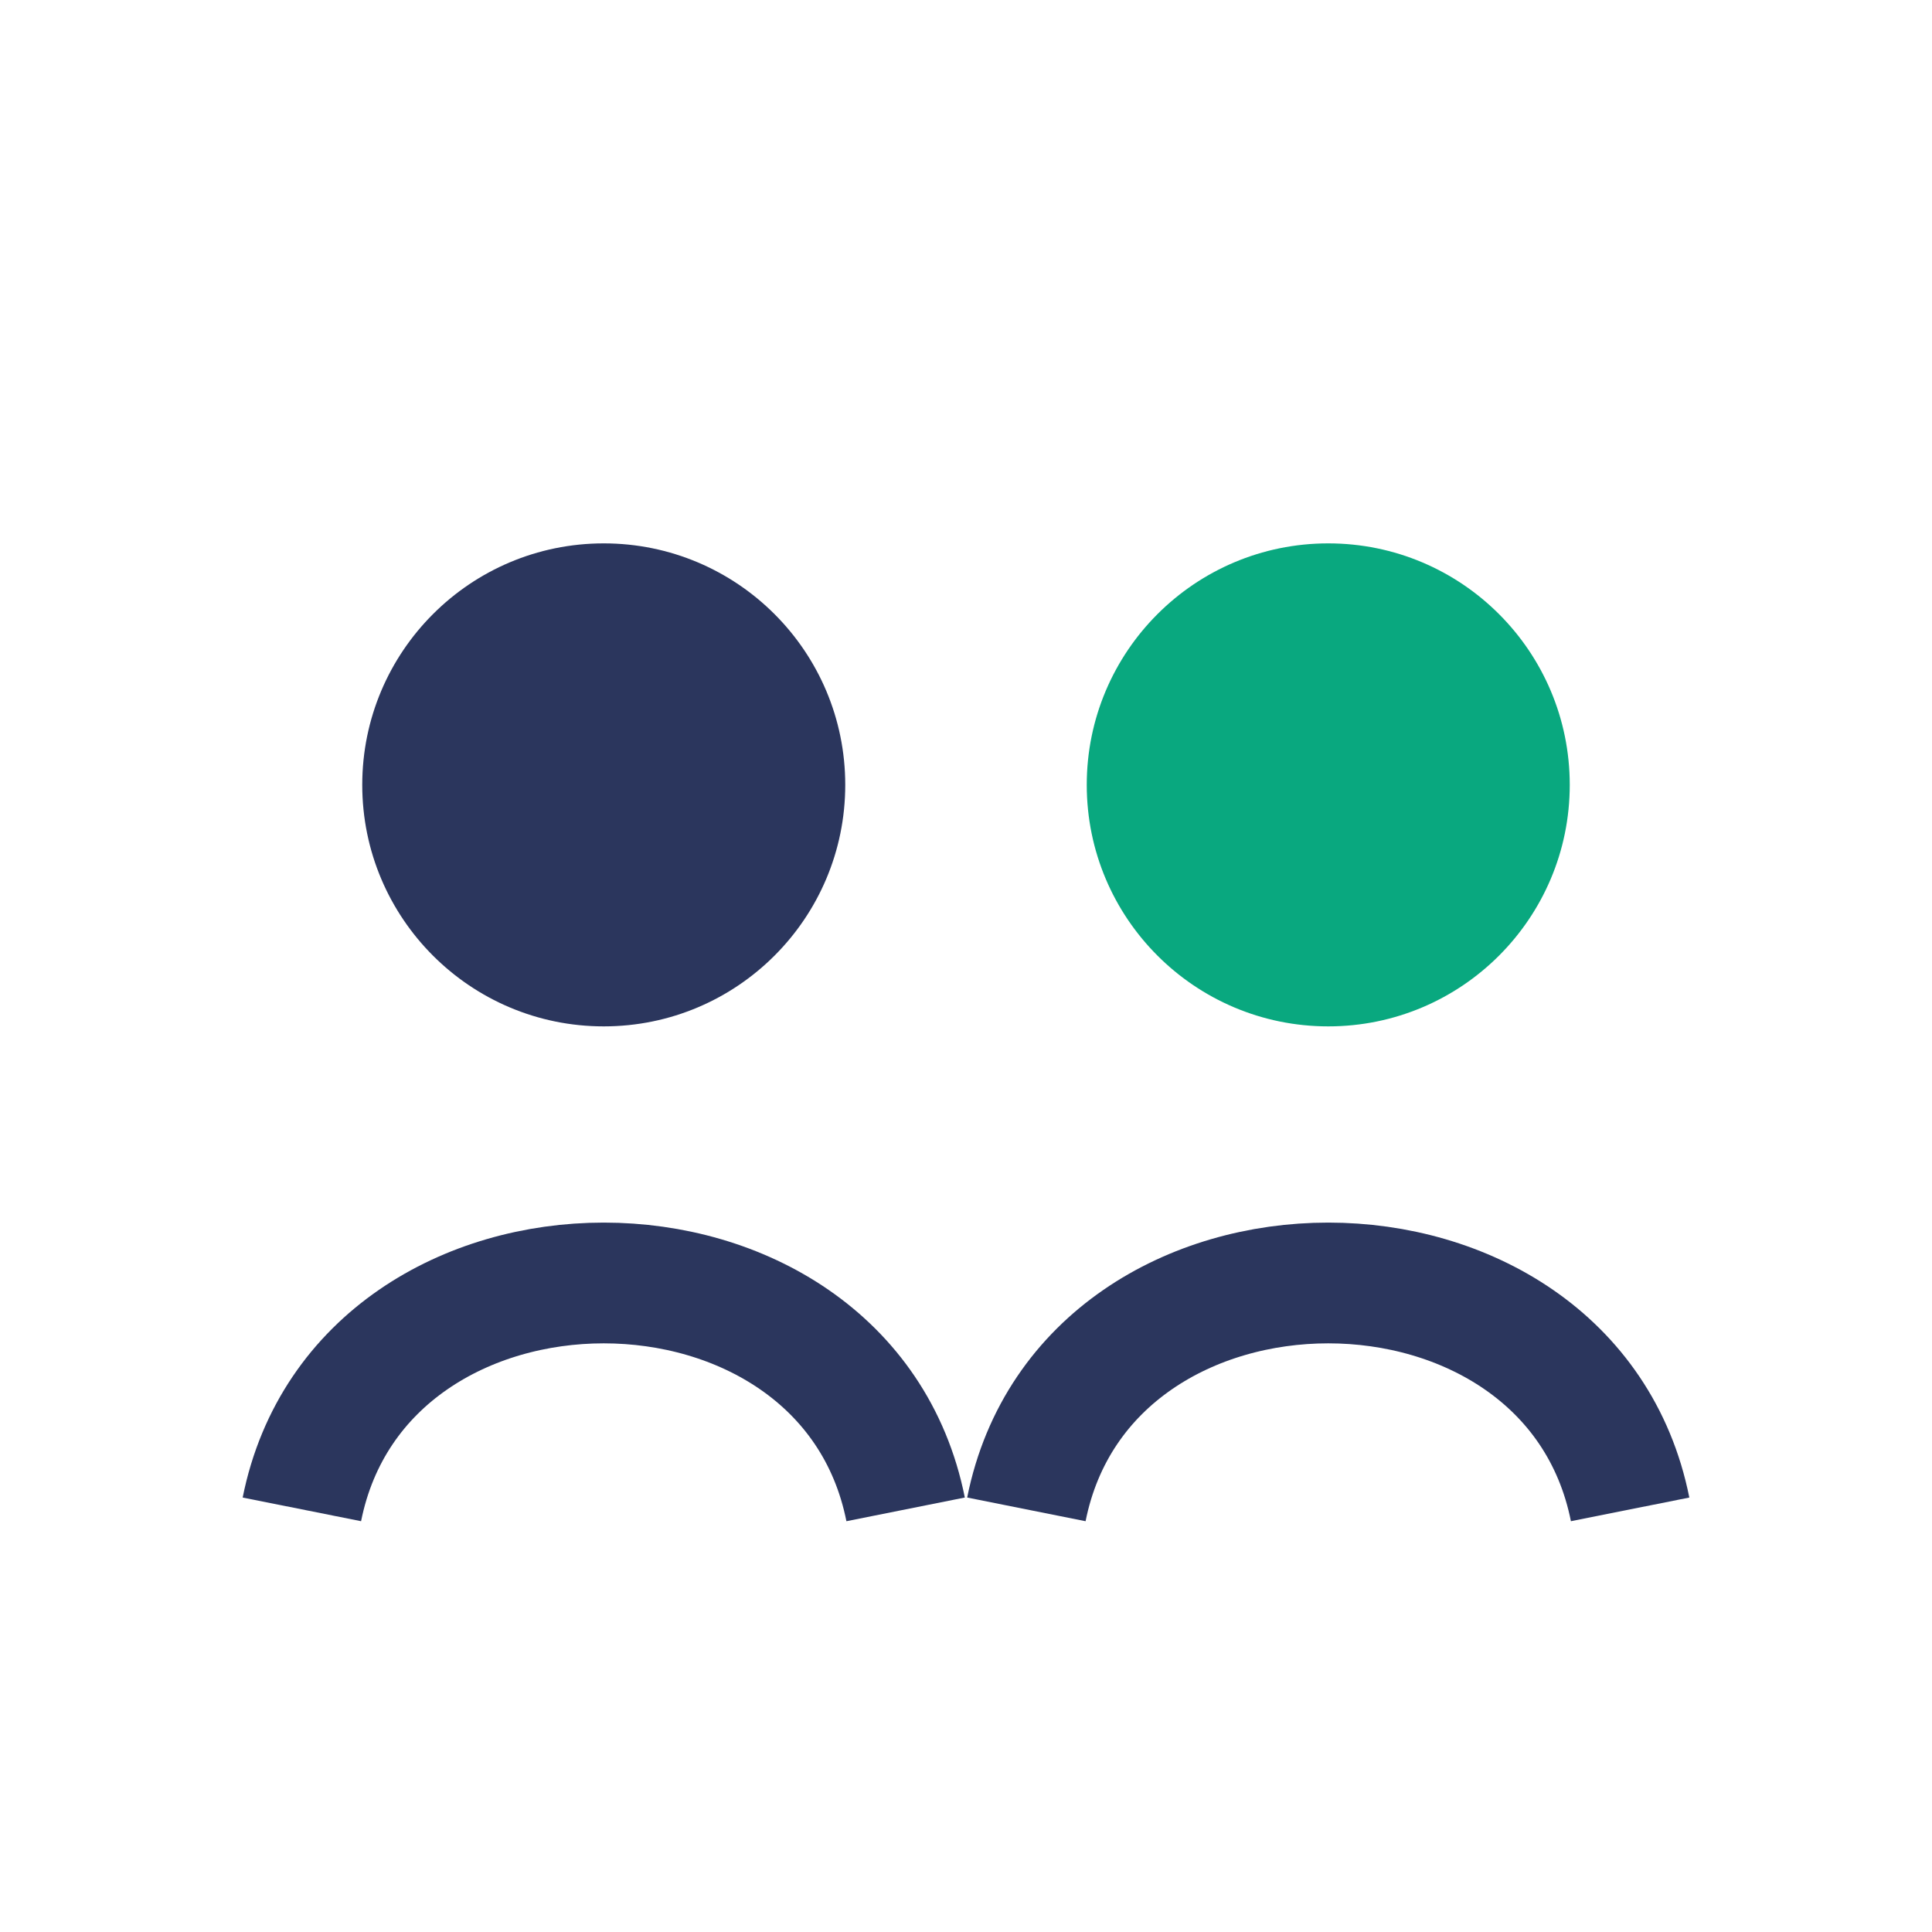
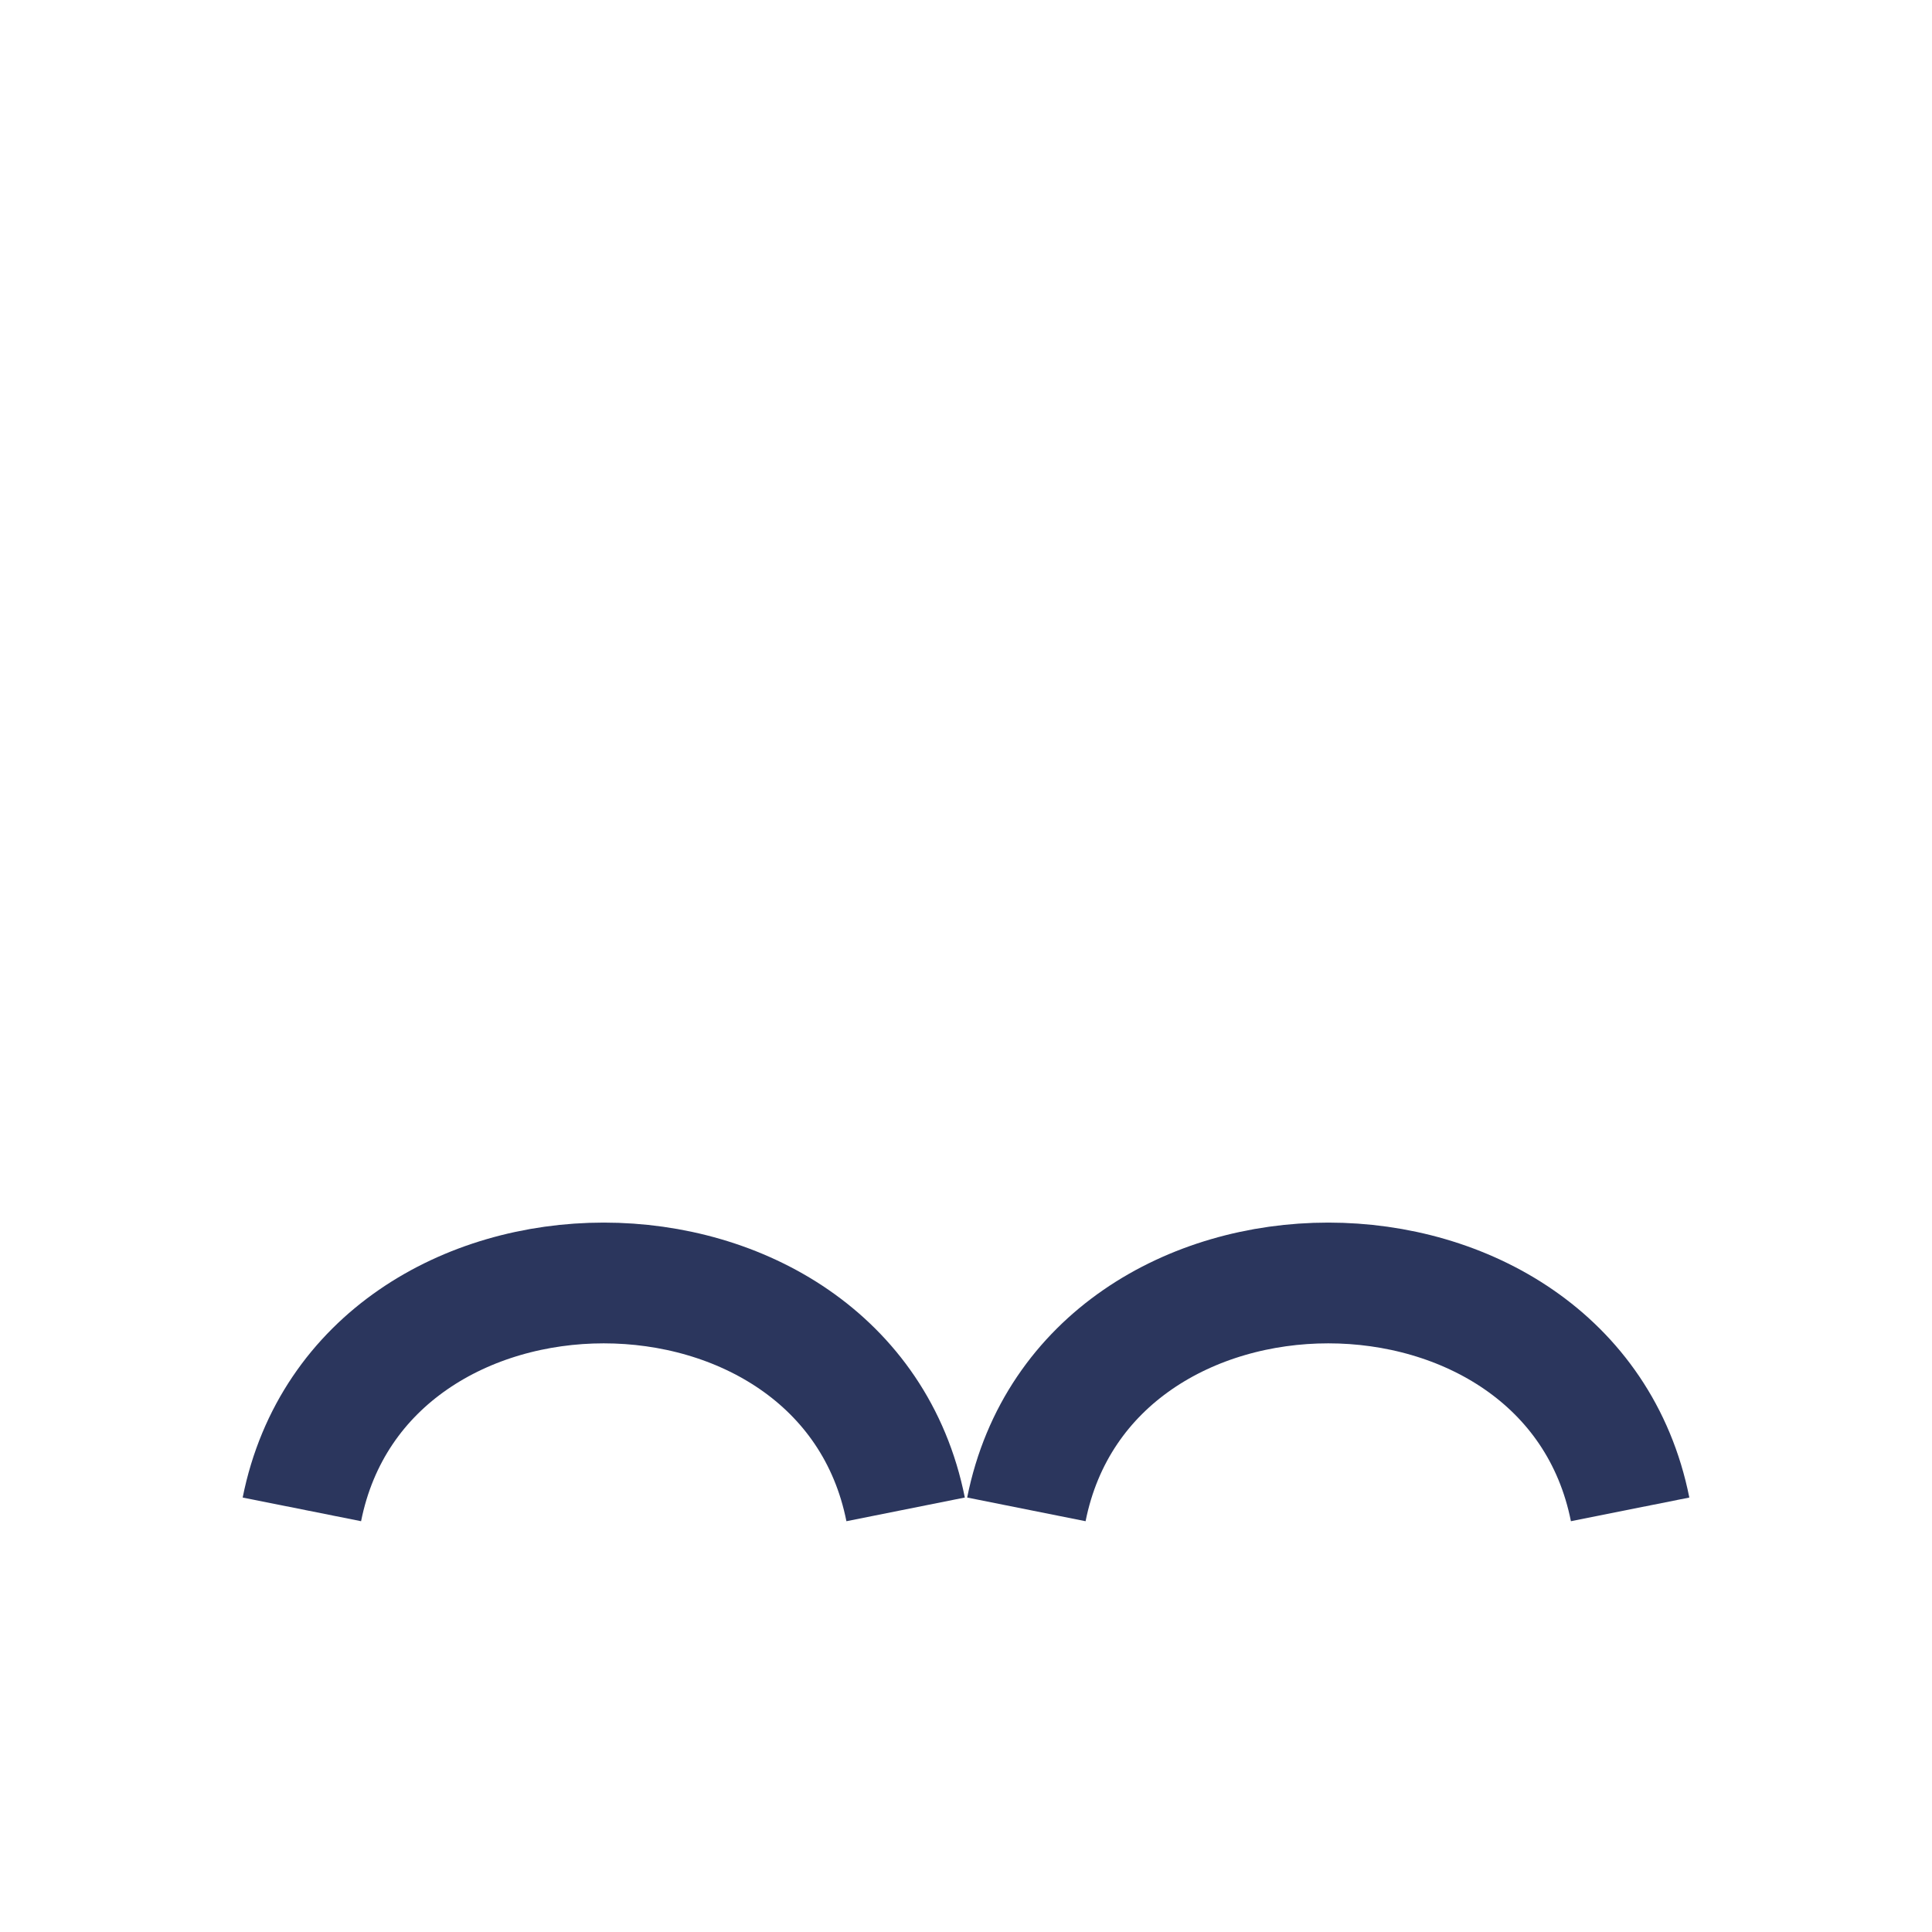
<svg xmlns="http://www.w3.org/2000/svg" width="32" height="32" viewBox="0 0 32 32">
-   <circle cx="10" cy="13" r="4" fill="#2B365D" />
-   <circle cx="22" cy="13" r="4" fill="#09A87F" />
  <path d="M5 25c1-5 9-5 10 0M17 25c1-5 9-5 10 0" fill="none" stroke="#2B365D" stroke-width="2" />
</svg>